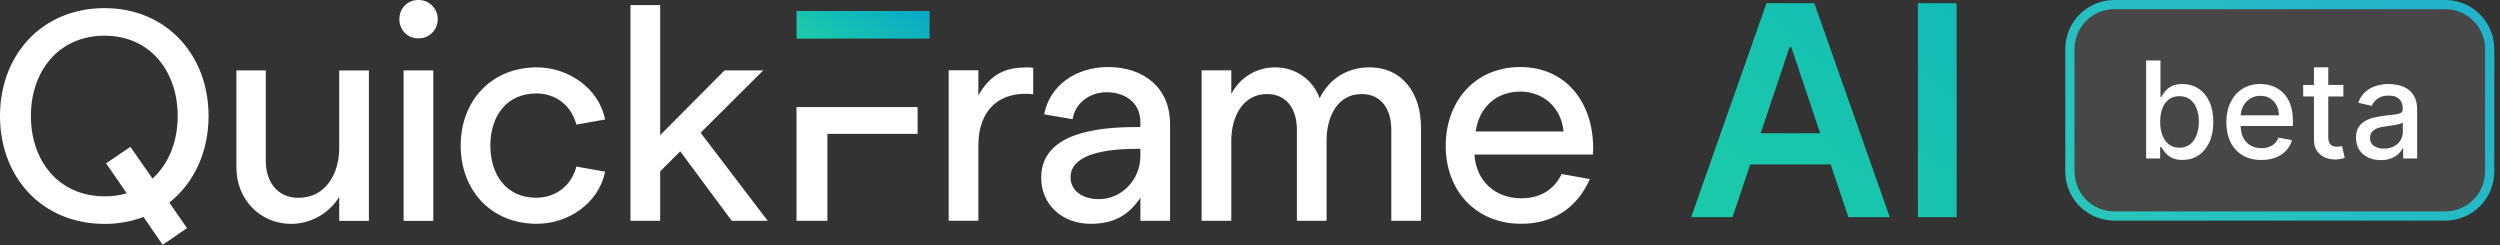
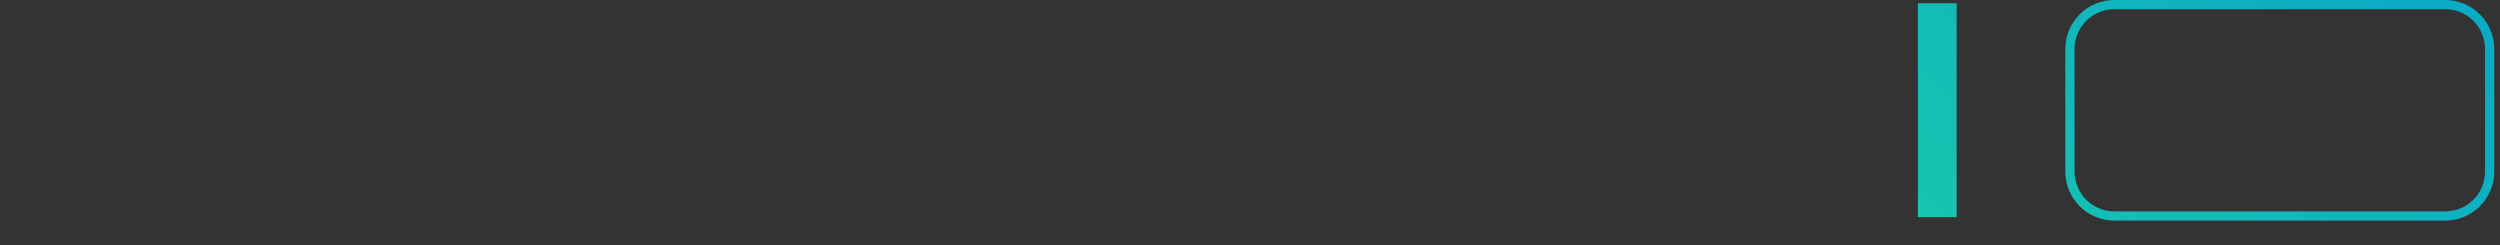
<svg xmlns="http://www.w3.org/2000/svg" width="204" height="20" viewBox="0 0 204 20" fill="none">
  <rect x="0" y="0" width="204" height="20" fill="#333333" stroke="none" />
  <path fill-rule="evenodd" clip-rule="evenodd" d="M199.531 0C201.74 0 203.531 1.791 203.531 4V14C203.531 16.14 201.851 17.888 199.737 17.995L199.531 18H172.531L172.325 17.995C170.28 17.891 168.64 16.251 168.536 14.206L168.531 14V4C168.531 1.791 170.322 1.20798e-08 172.531 0H199.531ZM172.531 0.75C170.736 0.75 169.281 2.205 169.281 4V14C169.281 15.795 170.736 17.25 172.531 17.25H199.531C201.326 17.25 202.781 15.795 202.781 14V4C202.781 2.205 201.326 0.75 199.531 0.75H172.531Z" fill="url(#paint0_linear_1391_19332)" />
-   <path fill-rule="evenodd" clip-rule="evenodd" d="M154.202 17.717H150.827L149.381 13.413H142.818L141.375 17.717H138L144.145 0.263H148.048L154.202 17.717ZM143.67 10.873H148.527L146.165 3.842H146.028L143.67 10.873Z" fill="url(#paint1_linear_1391_19332)" />
  <path d="M159.662 17.717H156.5V0.263H159.662V17.717Z" fill="url(#paint2_linear_1391_19332)" />
-   <path d="M64.996 3.153H67.515V3.148H75.854V0.898H64.996V3.153Z" fill="url(#paint3_linear_1391_19332)" />
-   <path d="M8.535 0.663C13.572 0.663 17.02 4.478 17.02 9.467C17.02 12.399 15.826 14.944 13.816 16.531L15.258 18.611L13.276 19.98L11.713 17.706C10.697 18.085 9.62 18.276 8.535 18.269C3.424 18.269 0 14.455 0 9.467C0 4.478 3.424 0.663 8.535 0.663ZM21.689 13.132C21.689 14.795 22.596 16.14 24.355 16.14C26.625 16.14 27.68 14.111 27.68 12.082V5.748H30.102V18.025H27.68V16.067C27.266 16.739 26.687 17.294 25.998 17.679C25.309 18.063 24.533 18.265 23.744 18.266C21.201 18.266 19.293 16.238 19.293 13.694V5.747H21.689V13.132ZM90.417 5.47C93.326 5.47 95.478 7.157 95.477 10.115V18.016H93.055V16.134C92.125 17.528 90.93 18.262 88.996 18.262C86.698 18.262 84.961 16.721 84.961 14.496C84.961 10.511 90.417 10.364 93.055 10.364V9.973C93.055 8.309 91.735 7.527 90.292 7.527C88.923 7.527 87.725 8.406 87.528 9.725L85.206 9.333C85.646 6.938 87.849 5.47 90.417 5.47ZM43.803 5.497C46.322 5.497 48.84 7.135 49.378 9.751L47.03 10.167C46.638 8.627 45.366 7.625 43.777 7.625C41.282 7.625 40.013 9.532 40.013 11.879C40.013 14.226 41.284 16.134 43.754 16.134C45.367 16.134 46.64 15.131 47.03 13.591L49.378 14.007C48.841 16.623 46.346 18.261 43.803 18.261C40.086 18.261 37.592 15.547 37.592 11.879C37.592 8.236 40.086 5.497 43.803 5.497ZM124.058 5.47C127.775 5.47 130 8.355 130 12.072C130.004 12.252 129.996 12.431 129.976 12.609H120.316C120.439 14.761 122.003 16.18 124.131 16.18C125.622 16.18 126.771 15.544 127.433 14.199L129.731 14.615C128.655 17.036 126.674 18.259 124.131 18.259C120.438 18.259 117.969 15.569 117.969 11.901C117.969 8.258 120.365 5.47 124.058 5.47ZM35.357 18.023H32.935V5.747H35.357V18.023ZM53.869 11.027L59.126 5.745H62.28L57.169 10.832L62.647 18.02H59.713L55.507 12.349L53.869 13.986V18.02H51.447V0.415H53.869V11.027ZM111.745 5.497C114.459 5.497 115.951 7.648 115.951 10.369V18.019H113.53V10.583C113.53 8.896 112.699 7.673 111.109 7.673C109.104 7.673 108.248 9.581 108.248 11.463V18.019H105.827V10.583C105.827 8.896 104.996 7.673 103.382 7.673C101.401 7.673 100.473 9.556 100.473 11.463V18.019H98.051V5.738H100.473V7.673C100.808 7.016 101.319 6.464 101.949 6.08C102.579 5.696 103.304 5.494 104.042 5.497C105.751 5.497 107.123 6.499 107.686 8.016C108.492 6.352 110.033 5.497 111.745 5.497ZM74.876 10.925H67.515V18.017H64.996V8.737H74.876V10.925ZM83.502 5.514C83.771 5.486 84.042 5.494 84.309 5.538V7.689C81.618 7.396 79.834 8.913 79.834 11.871V18.01H77.412V5.733H79.834V7.787C80.689 6.271 81.815 5.538 83.502 5.514ZM93.055 12.141C92.394 12.165 87.356 11.97 87.356 14.464C87.356 15.613 88.409 16.249 89.655 16.249C91.612 16.249 93.055 14.59 93.055 12.731V12.141ZM8.535 2.913C4.769 2.913 2.521 5.823 2.521 9.467C2.521 13.11 4.771 16.018 8.536 16.019C9.148 16.027 9.758 15.944 10.346 15.774L8.659 13.329L10.639 11.984L12.447 14.574C13.767 13.377 14.501 11.544 14.501 9.467C14.501 5.824 12.251 2.913 8.535 2.913ZM194.911 6.854C195.151 6.854 195.405 6.883 195.673 6.94C195.944 6.995 196.196 7.097 196.431 7.245C196.668 7.394 196.862 7.606 197.013 7.882C197.164 8.155 197.239 8.511 197.239 8.948V12.933H196.099V12.112H196.052C195.976 12.263 195.863 12.412 195.712 12.558C195.561 12.703 195.367 12.825 195.13 12.921C194.893 13.017 194.609 13.065 194.278 13.065C193.898 13.065 193.554 12.995 193.247 12.854C192.94 12.711 192.696 12.504 192.517 12.233C192.34 11.963 192.251 11.63 192.251 11.237C192.251 10.899 192.316 10.62 192.446 10.401C192.576 10.183 192.752 10.009 192.974 9.882C193.195 9.754 193.442 9.658 193.716 9.593C193.989 9.528 194.268 9.478 194.552 9.444C194.911 9.403 195.203 9.369 195.427 9.343C195.651 9.314 195.814 9.269 195.915 9.206C196.016 9.144 196.067 9.042 196.067 8.901V8.874C196.067 8.533 195.971 8.268 195.778 8.081C195.588 7.894 195.304 7.8 194.927 7.8C194.534 7.8 194.224 7.887 193.997 8.062C193.773 8.233 193.618 8.425 193.532 8.636L192.435 8.386C192.565 8.021 192.755 7.727 193.005 7.503C193.257 7.276 193.548 7.112 193.876 7.011C194.204 6.907 194.549 6.854 194.911 6.854ZM184.442 6.854C184.781 6.855 185.109 6.91 185.427 7.022C185.744 7.134 186.03 7.31 186.282 7.55C186.535 7.789 186.734 8.101 186.88 8.483C187.026 8.864 187.099 9.326 187.099 9.87V10.284H182.837C182.846 10.65 182.913 10.964 183.044 11.226C183.187 11.507 183.386 11.722 183.642 11.87C183.897 12.016 184.195 12.089 184.536 12.089C184.757 12.089 184.959 12.058 185.142 11.995C185.324 11.93 185.482 11.834 185.614 11.706C185.747 11.579 185.849 11.421 185.919 11.233L187.024 11.433C186.936 11.758 186.777 12.043 186.548 12.288C186.321 12.53 186.036 12.719 185.692 12.854C185.351 12.987 184.962 13.054 184.524 13.054C183.933 13.054 183.424 12.927 182.997 12.675C182.573 12.42 182.244 12.062 182.013 11.601C181.784 11.137 181.669 10.594 181.669 9.972C181.669 9.357 181.784 8.815 182.013 8.347C182.244 7.878 182.567 7.512 182.981 7.249C183.398 6.986 183.885 6.854 184.442 6.854ZM176.294 7.905H176.364C176.432 7.78 176.53 7.636 176.657 7.472C176.785 7.308 176.962 7.164 177.188 7.042C177.415 6.917 177.715 6.854 178.087 6.854C178.571 6.855 179.004 6.977 179.384 7.222C179.764 7.466 180.062 7.819 180.278 8.28C180.497 8.741 180.606 9.296 180.606 9.944C180.606 10.593 180.498 11.149 180.282 11.612C180.066 12.073 179.769 12.429 179.392 12.679C179.014 12.926 178.583 13.05 178.099 13.05C177.734 13.05 177.436 12.989 177.204 12.866C176.975 12.744 176.795 12.601 176.665 12.437C176.535 12.273 176.435 12.127 176.364 11.999H176.267V12.933H175.126V4.933H176.294V7.905ZM189.987 6.933H191.218V7.87H189.987V11.171C189.987 11.397 190.021 11.568 190.089 11.683C190.157 11.795 190.244 11.871 190.351 11.913C190.46 11.952 190.578 11.972 190.706 11.972C190.8 11.972 190.882 11.965 190.952 11.952C191.022 11.939 191.077 11.929 191.116 11.921L191.327 12.886C191.259 12.912 191.163 12.938 191.038 12.964C190.913 12.992 190.757 13.008 190.569 13.011C190.262 13.016 189.976 12.961 189.71 12.847C189.444 12.732 189.229 12.555 189.065 12.315C188.901 12.076 188.819 11.775 188.819 11.413V7.87H187.94V6.933H188.819V5.495H189.987V6.933ZM196.071 9.995C196.03 10.037 195.949 10.076 195.829 10.112C195.712 10.146 195.578 10.176 195.427 10.202C195.276 10.226 195.129 10.248 194.985 10.269C194.842 10.287 194.722 10.302 194.626 10.315C194.4 10.344 194.192 10.392 194.005 10.46C193.82 10.528 193.672 10.626 193.56 10.753C193.45 10.878 193.396 11.045 193.396 11.253C193.396 11.542 193.502 11.761 193.716 11.909C193.929 12.055 194.201 12.128 194.532 12.128C194.855 12.128 195.131 12.064 195.36 11.937C195.592 11.809 195.768 11.642 195.888 11.437C196.01 11.228 196.071 11.005 196.071 10.769V9.995ZM177.837 7.847C177.498 7.847 177.212 7.934 176.978 8.108C176.746 8.283 176.57 8.527 176.45 8.839C176.33 9.151 176.271 9.516 176.271 9.933C176.271 10.354 176.332 10.724 176.454 11.042C176.576 11.36 176.754 11.608 176.985 11.788C177.217 11.965 177.501 12.054 177.837 12.054C178.186 12.054 178.478 11.961 178.712 11.776C178.946 11.589 179.123 11.335 179.243 11.015C179.365 10.694 179.427 10.334 179.427 9.933C179.427 9.537 179.367 9.181 179.247 8.866C179.13 8.551 178.953 8.302 178.716 8.12C178.481 7.938 178.188 7.847 177.837 7.847ZM124.061 7.475C122.08 7.475 120.686 8.771 120.417 10.727H127.582C127.411 8.771 125.919 7.475 124.061 7.475ZM184.45 7.819C184.122 7.819 183.836 7.9 183.591 8.062C183.349 8.22 183.161 8.429 183.028 8.687C182.914 8.91 182.853 9.151 182.839 9.409H185.954C185.954 9.102 185.892 8.83 185.767 8.593C185.642 8.353 185.466 8.164 185.239 8.026C185.015 7.888 184.752 7.819 184.45 7.819ZM34.128 0C34.336 -0.005 34.544 0.032 34.737 0.108C34.931 0.185 35.107 0.299 35.255 0.445C35.403 0.591 35.521 0.766 35.601 0.958C35.68 1.15 35.72 1.357 35.718 1.565C35.72 1.773 35.68 1.98 35.601 2.172C35.521 2.364 35.403 2.54 35.255 2.686C35.107 2.831 34.931 2.946 34.737 3.022C34.544 3.099 34.336 3.135 34.128 3.13C33.248 3.13 32.588 2.445 32.588 1.565C32.588 0.685 33.249 0 34.128 0Z" fill="white" />
-   <path d="M168.523 4C168.523 1.791 170.314 0 172.523 0H199.531C201.74 0 203.531 1.791 203.531 4V14C203.531 16.209 201.74 18 199.531 18H172.523C170.314 18 168.523 16.209 168.523 14V4Z" fill="white" fill-opacity="0.1" />
  <defs>
    <linearGradient id="paint0_linear_1391_19332" x1="203.531" y1="5.727" x2="172.716" y2="41.424" gradientUnits="userSpaceOnUse">
      <stop stop-color="#0AABC5" />
      <stop offset="1" stop-color="#1AC9AA" />
    </linearGradient>
    <linearGradient id="paint1_linear_1391_19332" x1="203.531" y1="5.727" x2="172.716" y2="41.424" gradientUnits="userSpaceOnUse">
      <stop stop-color="#0AABC5" />
      <stop offset="1" stop-color="#1AC9AA" />
    </linearGradient>
    <linearGradient id="paint2_linear_1391_19332" x1="203.531" y1="5.727" x2="172.716" y2="41.424" gradientUnits="userSpaceOnUse">
      <stop stop-color="#0AABC5" />
      <stop offset="1" stop-color="#1AC9AA" />
    </linearGradient>
    <linearGradient id="paint3_linear_1391_19332" x1="75.854" y1="1.616" x2="72.283" y2="7.088" gradientUnits="userSpaceOnUse">
      <stop stop-color="#0AABC5" />
      <stop offset="1" stop-color="#1AC9AA" />
    </linearGradient>
  </defs>
</svg>